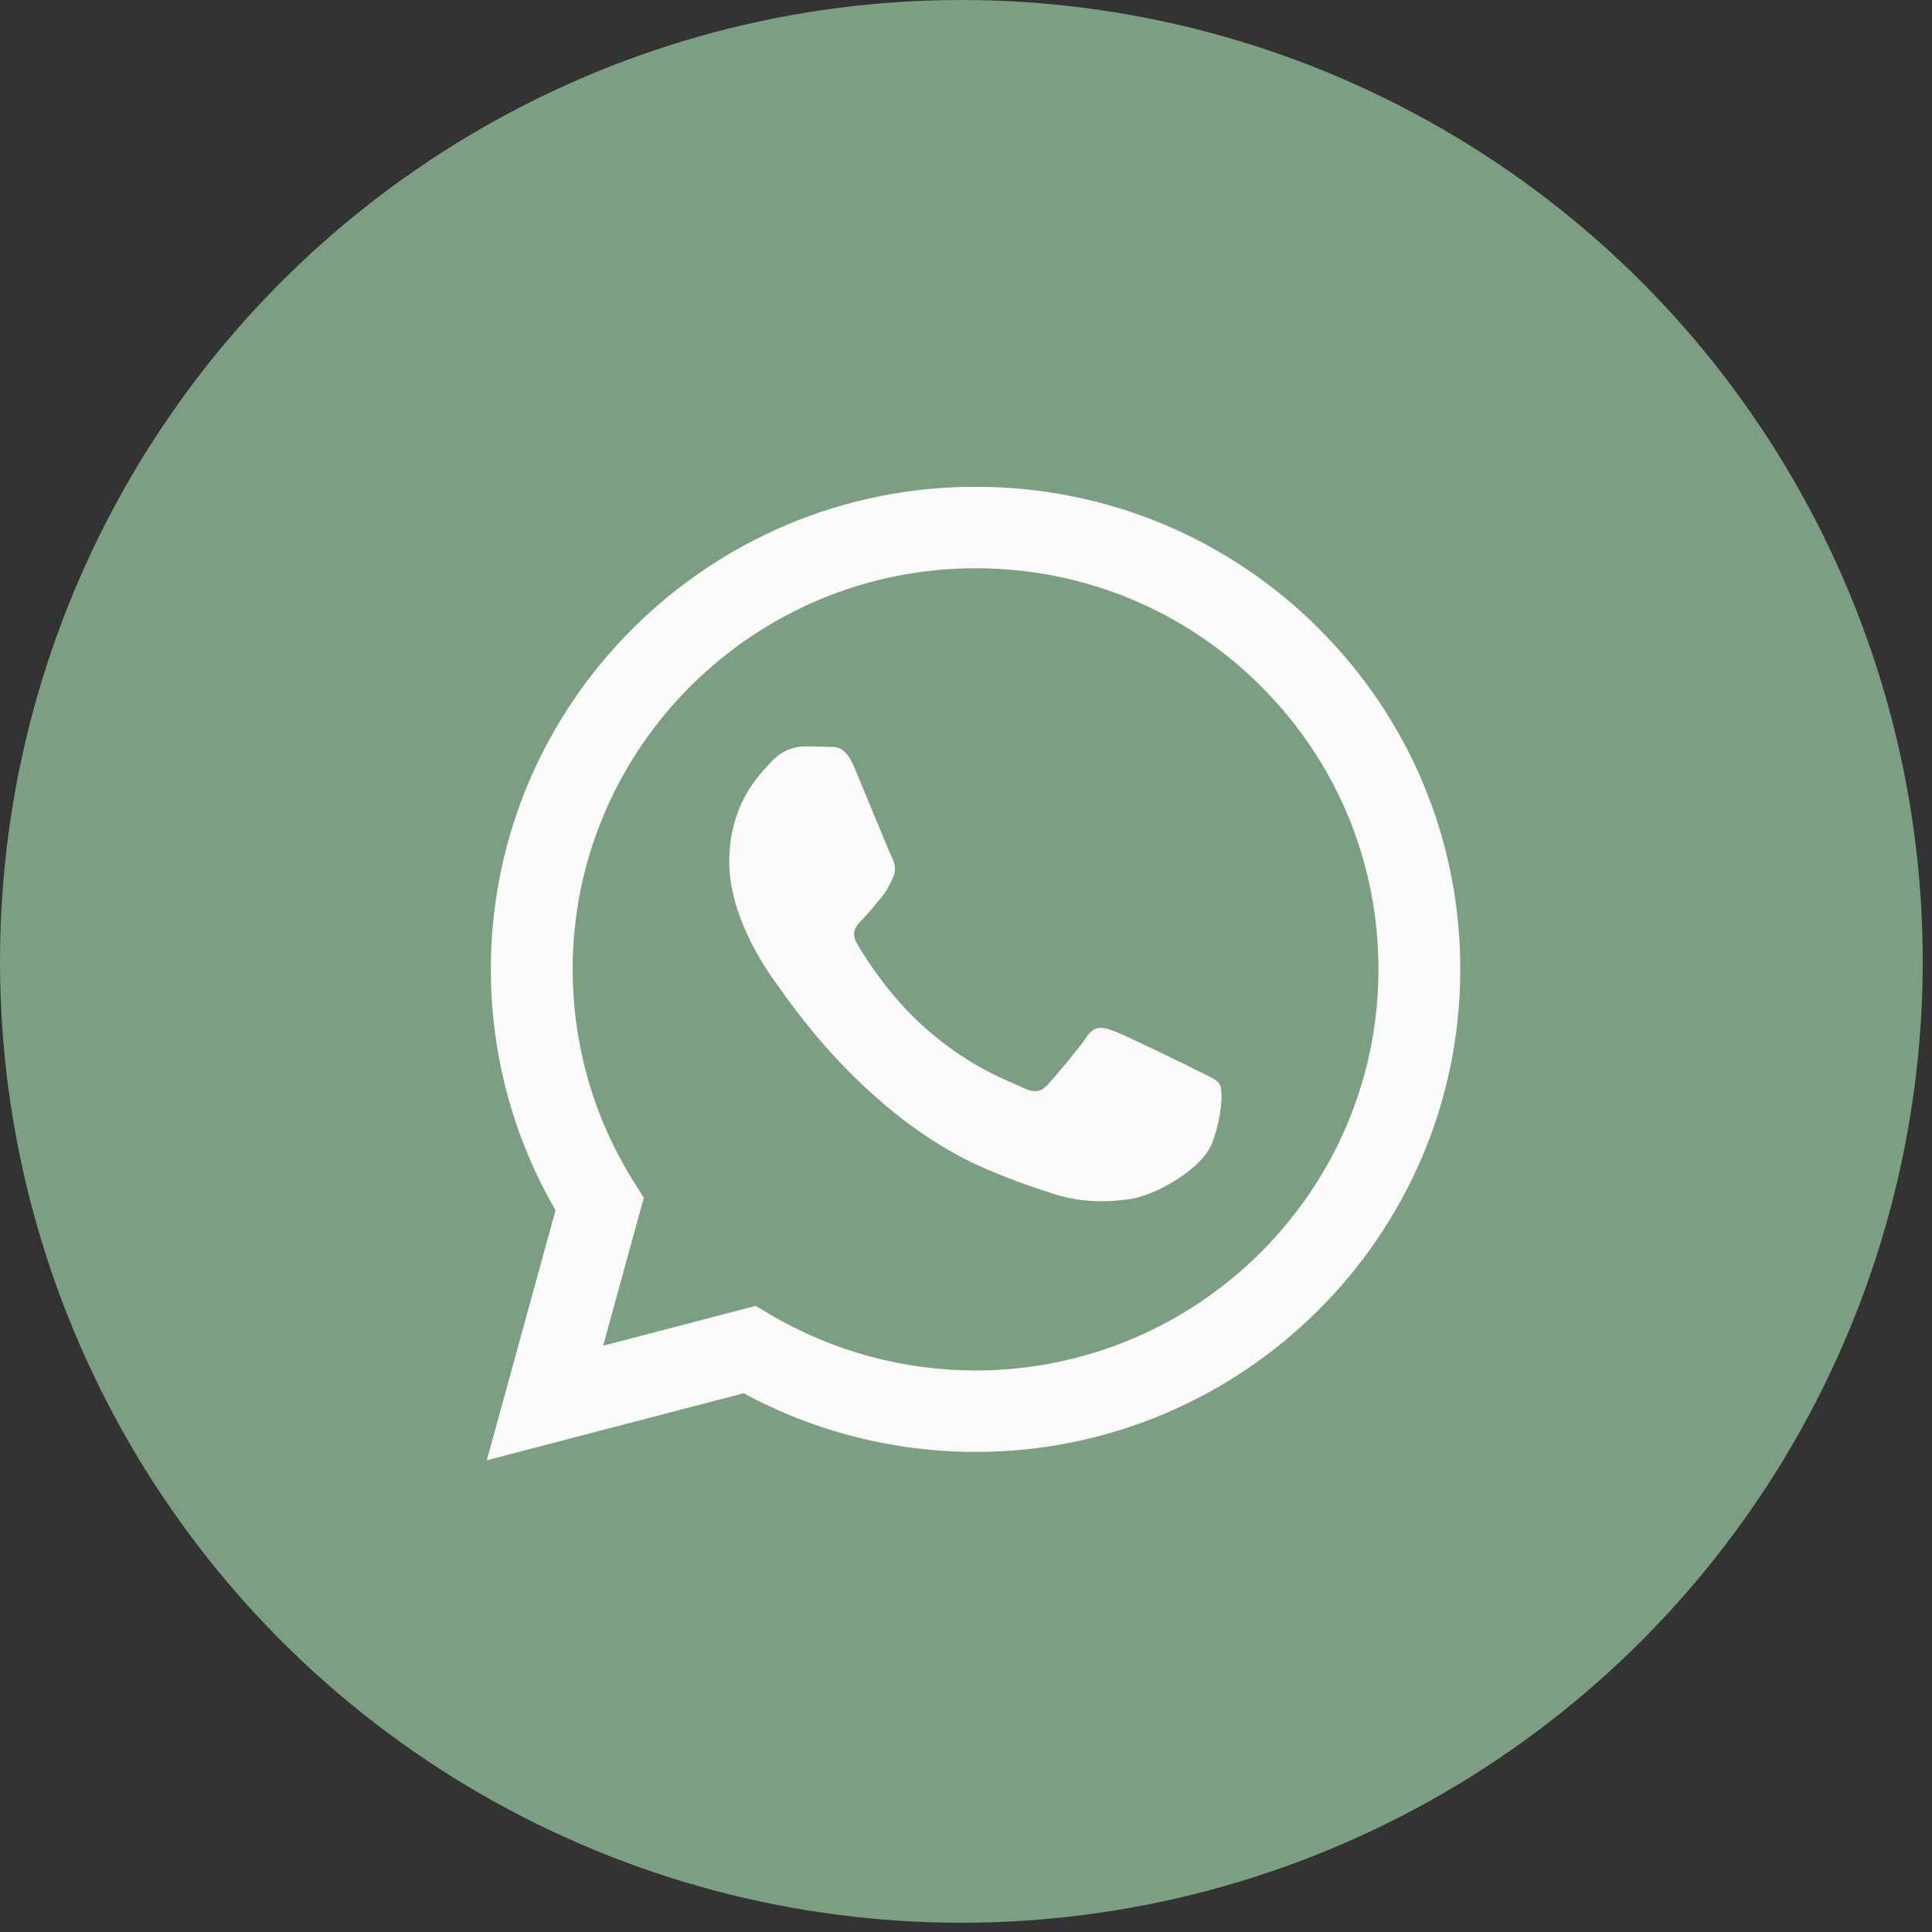
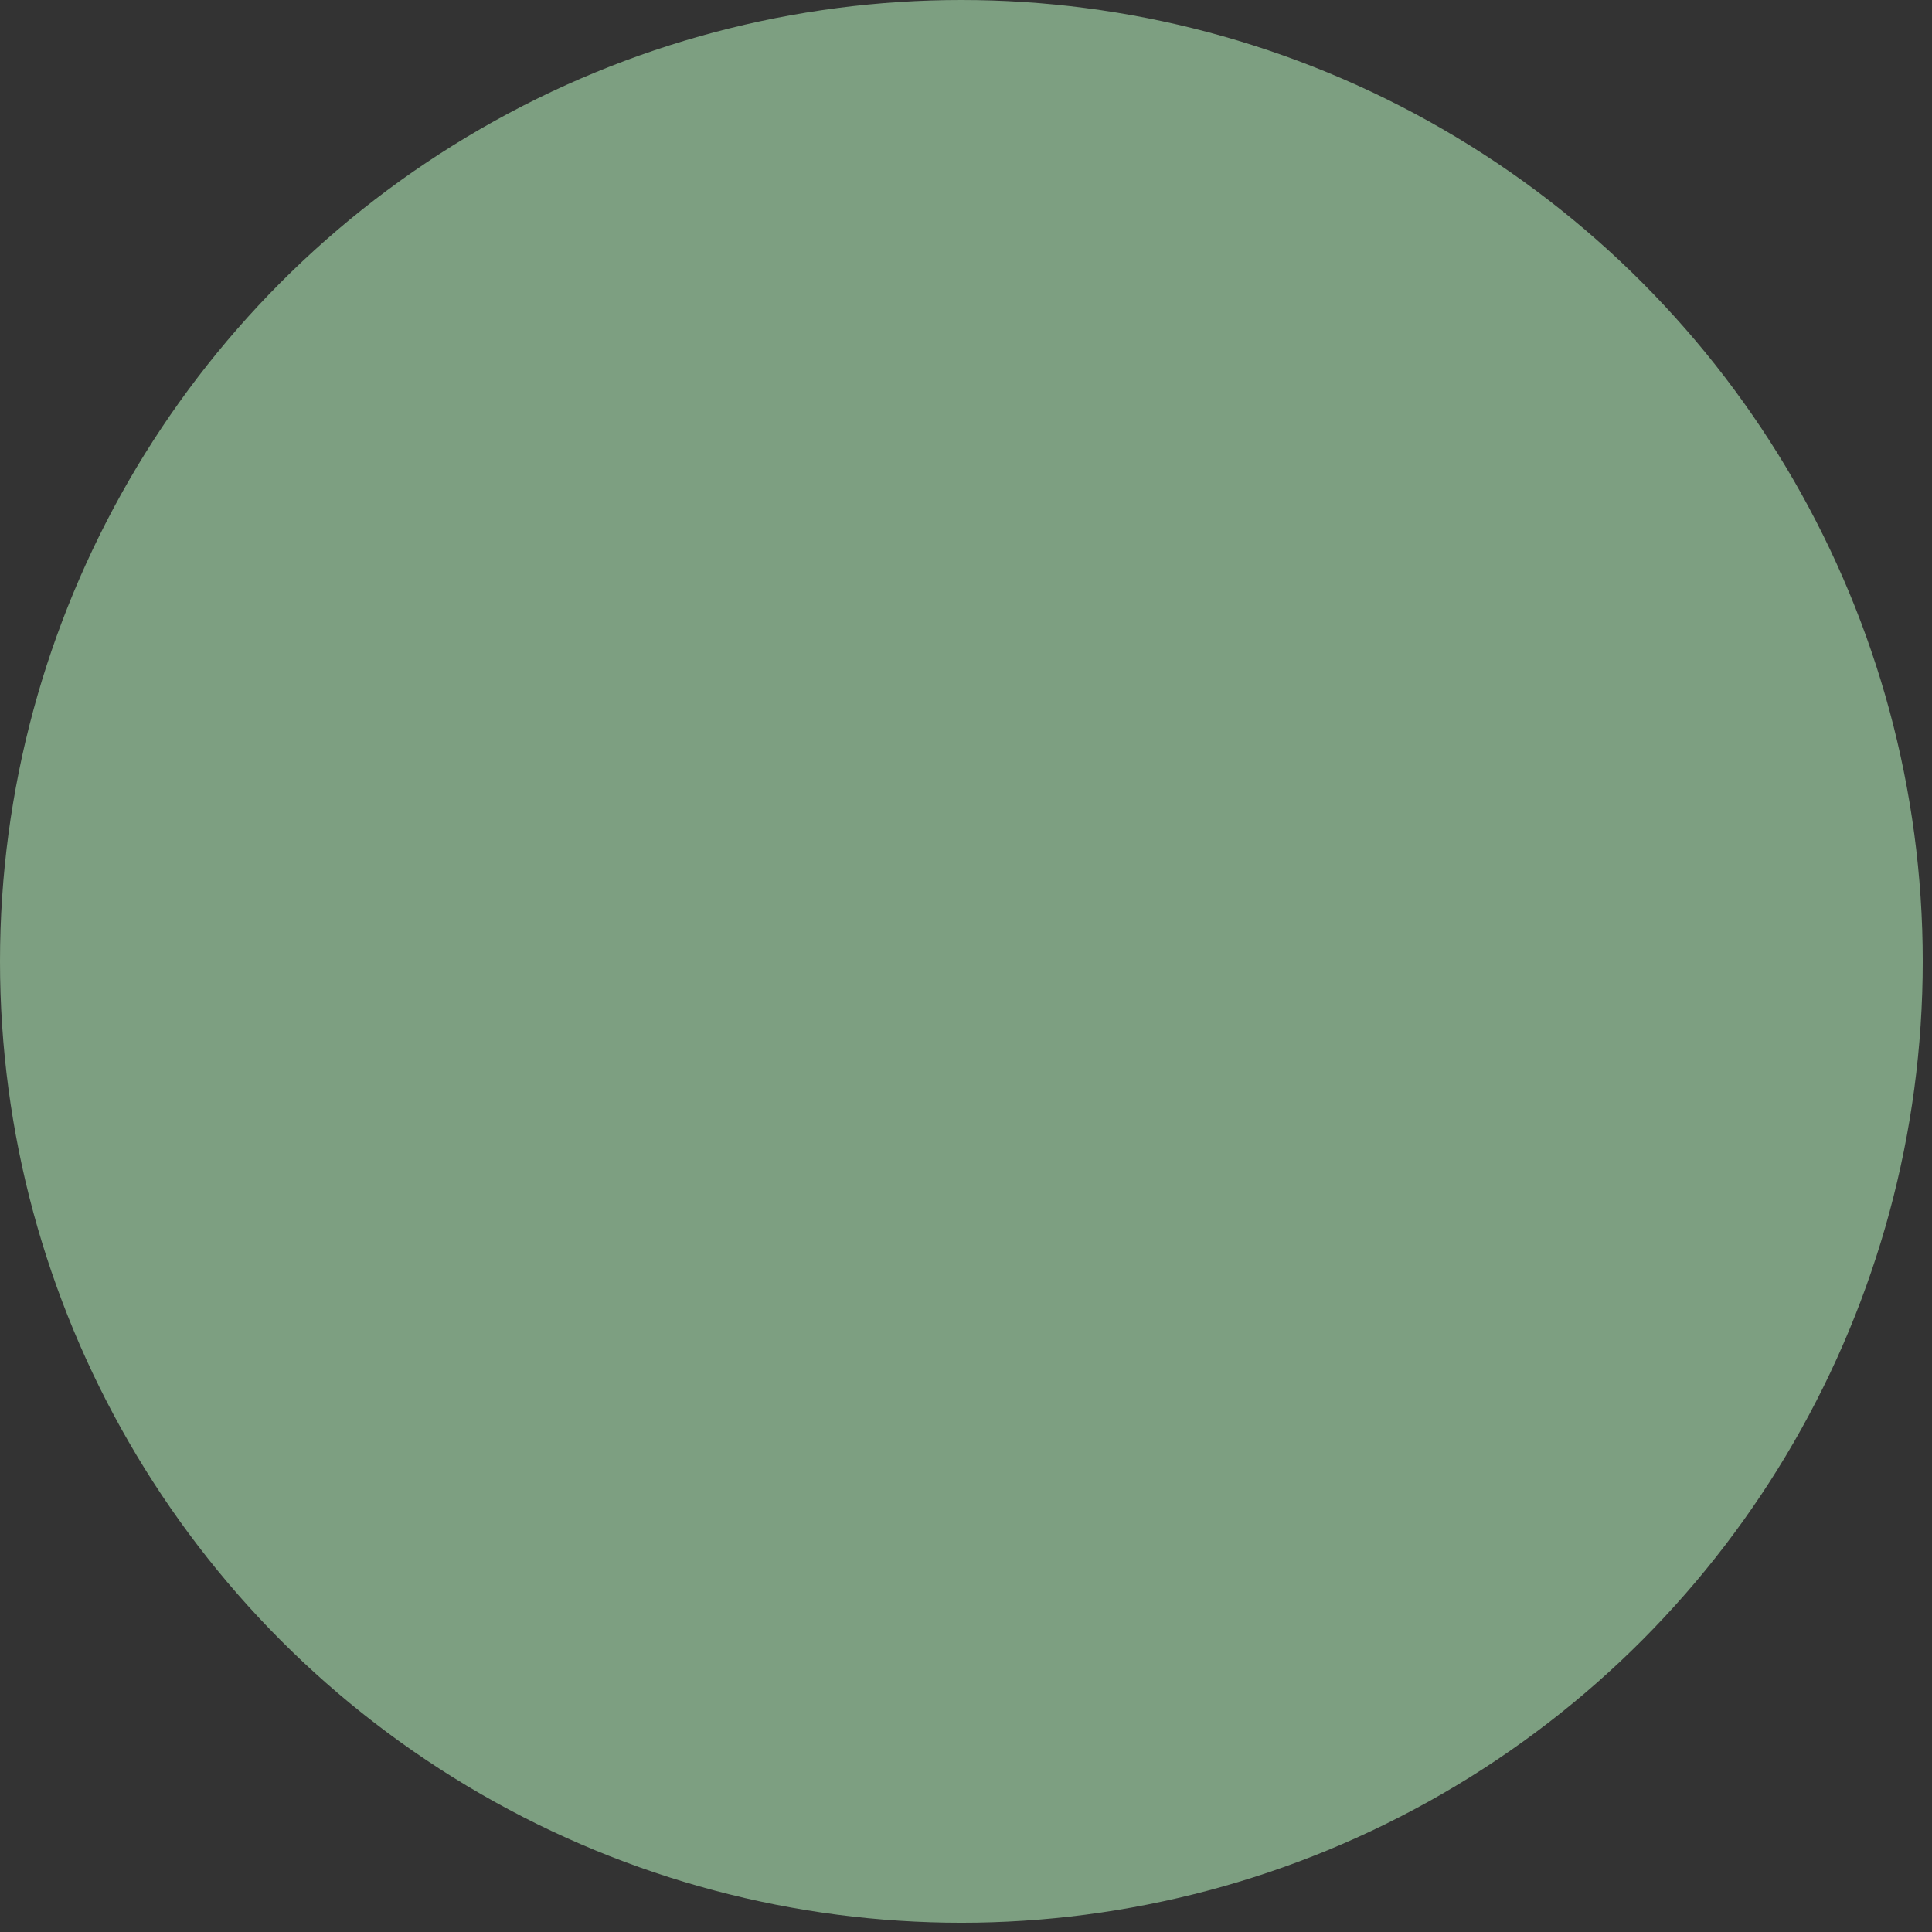
<svg xmlns="http://www.w3.org/2000/svg" width="58" height="58" viewBox="0 0 58 58" fill="none">
  <rect x="0" y="0" width="58" height="58" fill="#333333" stroke="none" />
  <circle cx="28.861" cy="28.861" r="28.861" fill="#7D9F81" />
  <g clip-path="url(#clip0_113_767)">
    <path fill-rule="evenodd" clip-rule="evenodd" d="M39.581 18.86C36.834 16.123 33.18 14.615 29.288 14.613C21.266 14.613 14.738 21.11 14.735 29.094C14.734 31.647 15.404 34.139 16.678 36.334L14.613 43.839L22.327 41.826C24.453 42.98 26.846 43.587 29.281 43.588H29.288C37.307 43.588 43.836 37.091 43.839 29.106C43.84 25.236 42.328 21.598 39.581 18.861V18.86ZM29.288 41.142H29.283C27.113 41.142 24.984 40.561 23.126 39.465L22.685 39.204L18.107 40.399L19.328 35.956L19.041 35.501C17.83 33.584 17.191 31.369 17.192 29.095C17.195 22.459 22.62 17.059 29.292 17.059C32.523 17.06 35.56 18.314 37.843 20.589C40.127 22.864 41.384 25.889 41.382 29.105C41.38 35.742 35.954 41.142 29.288 41.142V41.142ZM35.922 32.128C35.558 31.946 33.771 31.071 33.437 30.951C33.103 30.83 32.861 30.769 32.619 31.132C32.377 31.494 31.68 32.31 31.468 32.55C31.256 32.792 31.044 32.822 30.68 32.641C30.317 32.459 29.145 32.078 27.756 30.845C26.675 29.885 25.945 28.701 25.733 28.338C25.521 27.976 25.711 27.78 25.892 27.6C26.055 27.438 26.256 27.177 26.438 26.966C26.62 26.755 26.68 26.604 26.801 26.363C26.923 26.121 26.862 25.91 26.771 25.729C26.681 25.547 25.954 23.766 25.65 23.042C25.355 22.337 25.055 22.432 24.832 22.421C24.62 22.41 24.378 22.408 24.135 22.408C23.892 22.408 23.499 22.498 23.165 22.861C22.832 23.223 21.893 24.099 21.893 25.879C21.893 27.66 23.195 29.381 23.378 29.623C23.56 29.865 25.942 33.519 29.589 35.087C30.456 35.46 31.134 35.683 31.662 35.85C32.533 36.125 33.325 36.087 33.952 35.993C34.651 35.889 36.103 35.118 36.406 34.273C36.709 33.428 36.709 32.703 36.618 32.552C36.527 32.401 36.285 32.31 35.921 32.129L35.922 32.128Z" fill="#FAFAFA" />
  </g>
  <defs>
    <clipPath id="clip0_113_767">
-       <rect width="29.226" height="29.226" fill="white" transform="translate(14.613 14.613)" />
-     </clipPath>
+       </clipPath>
  </defs>
</svg>